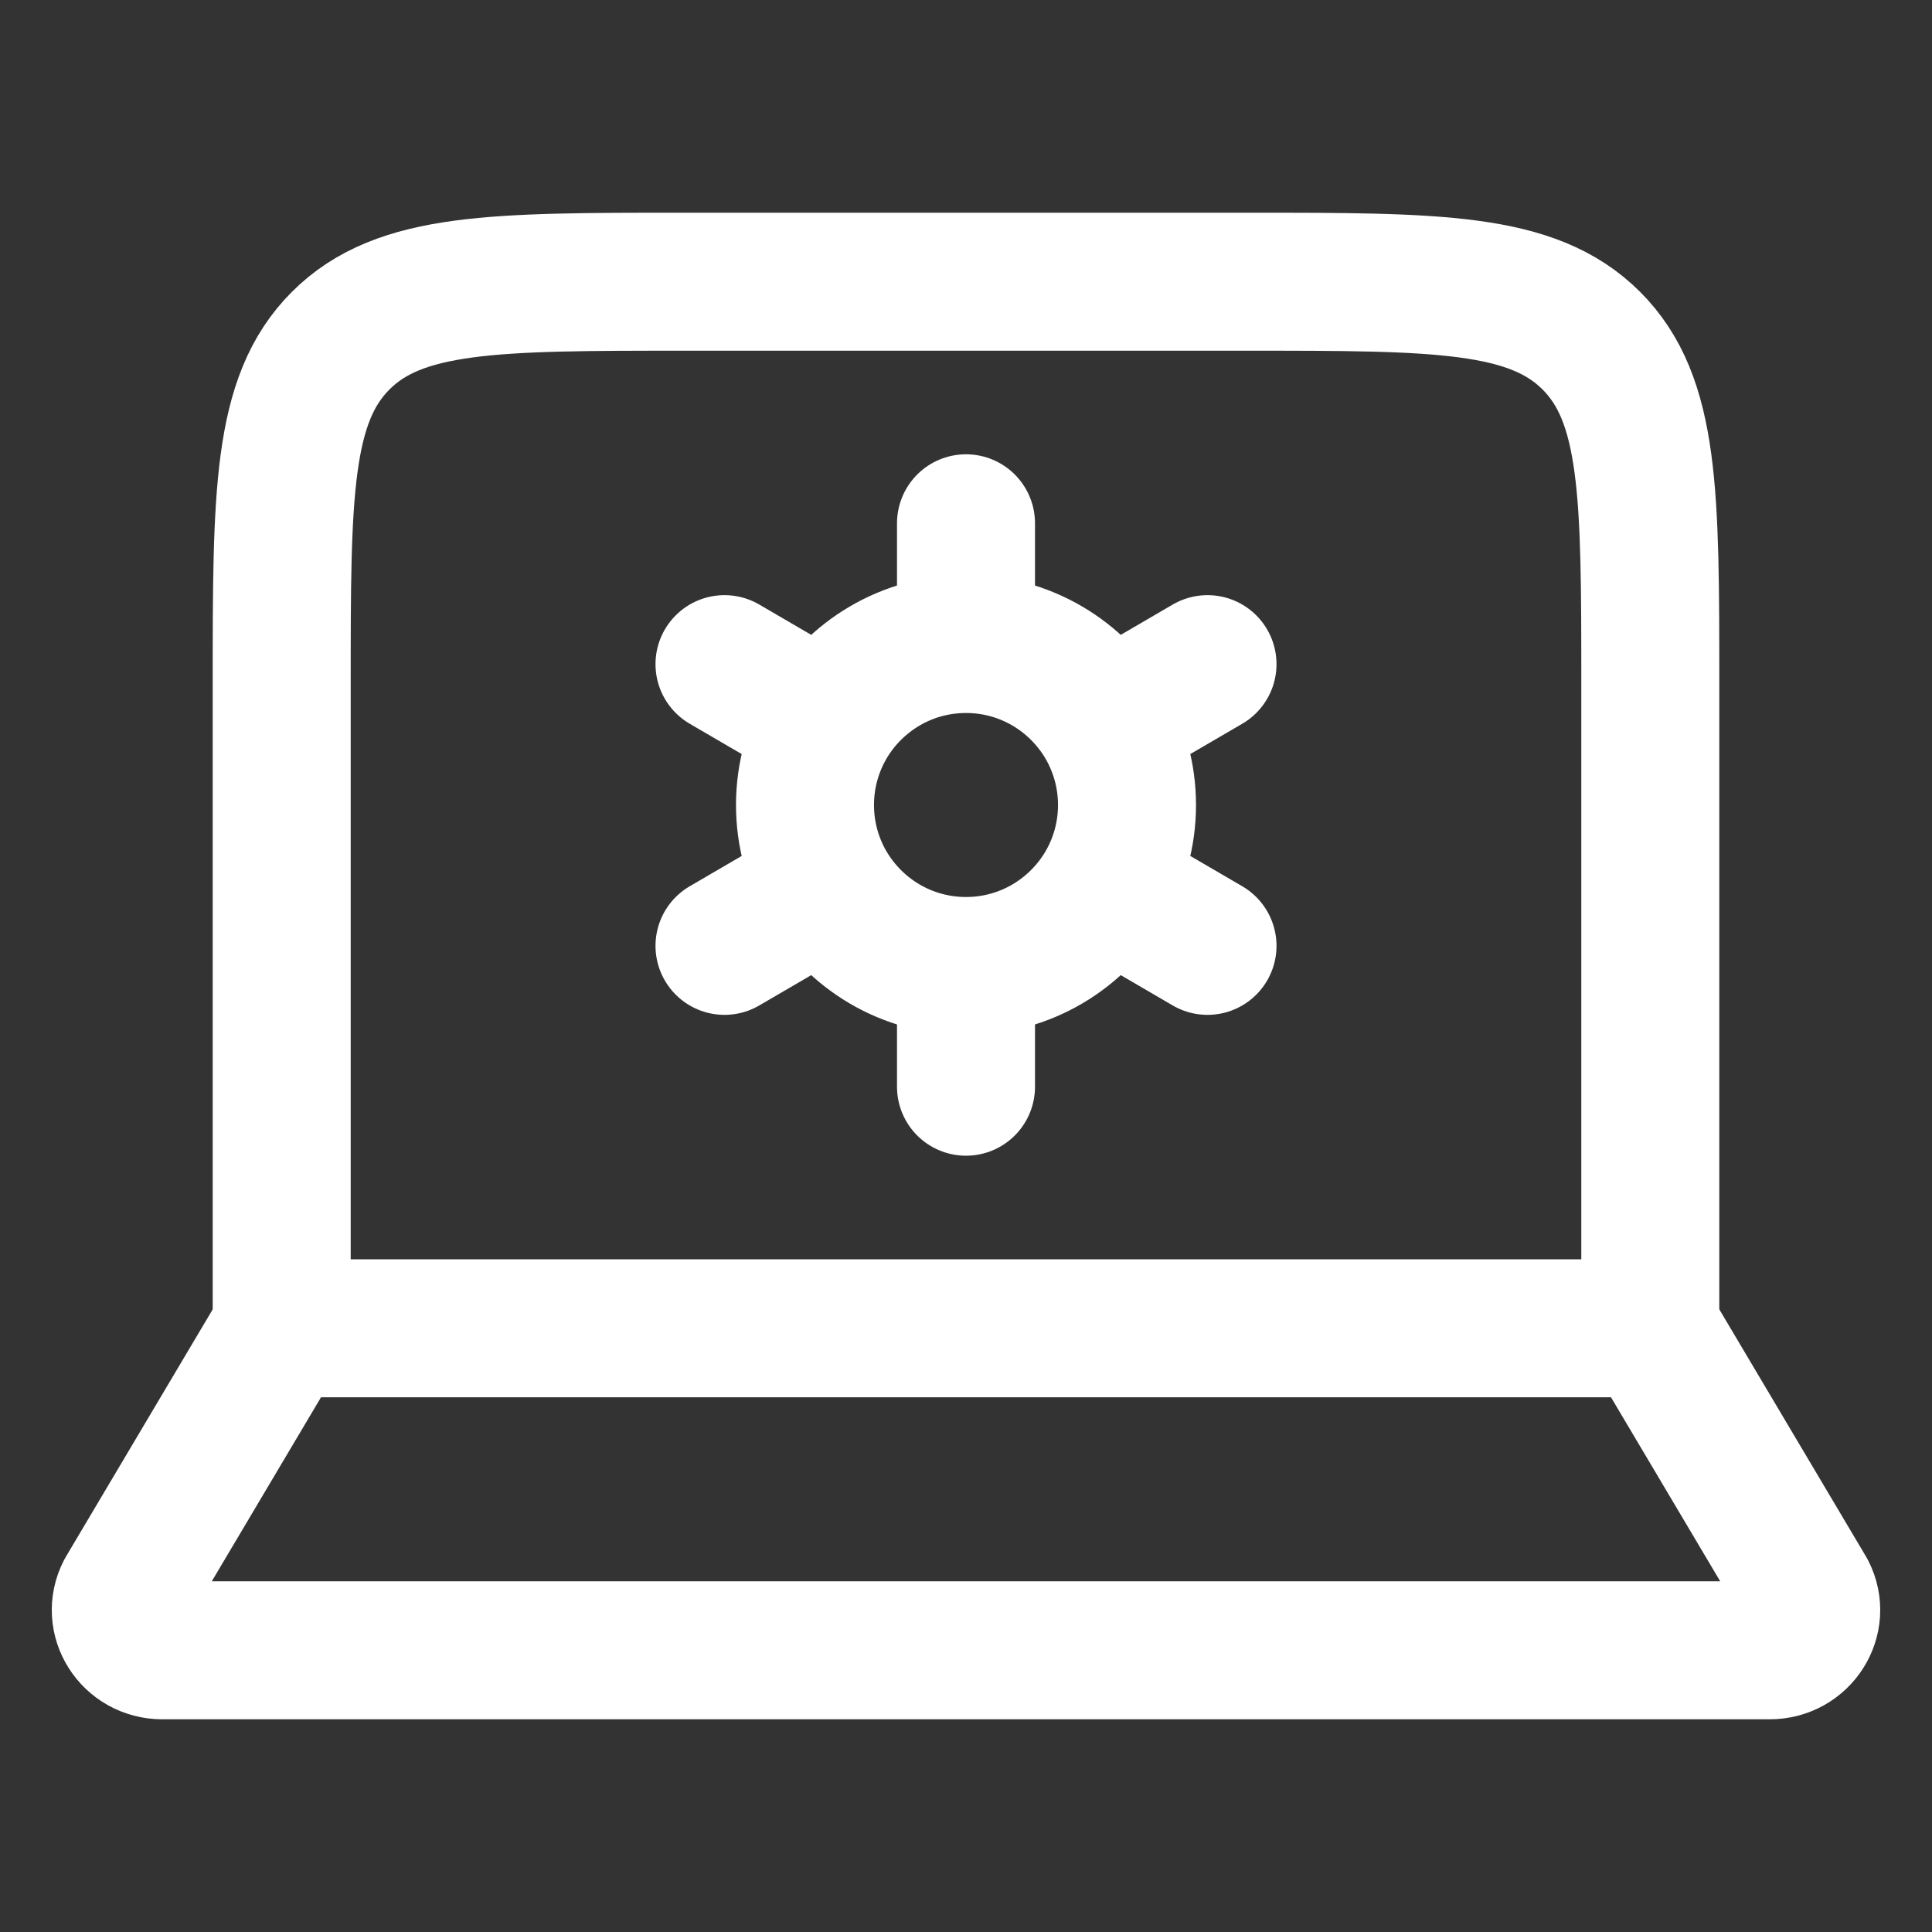
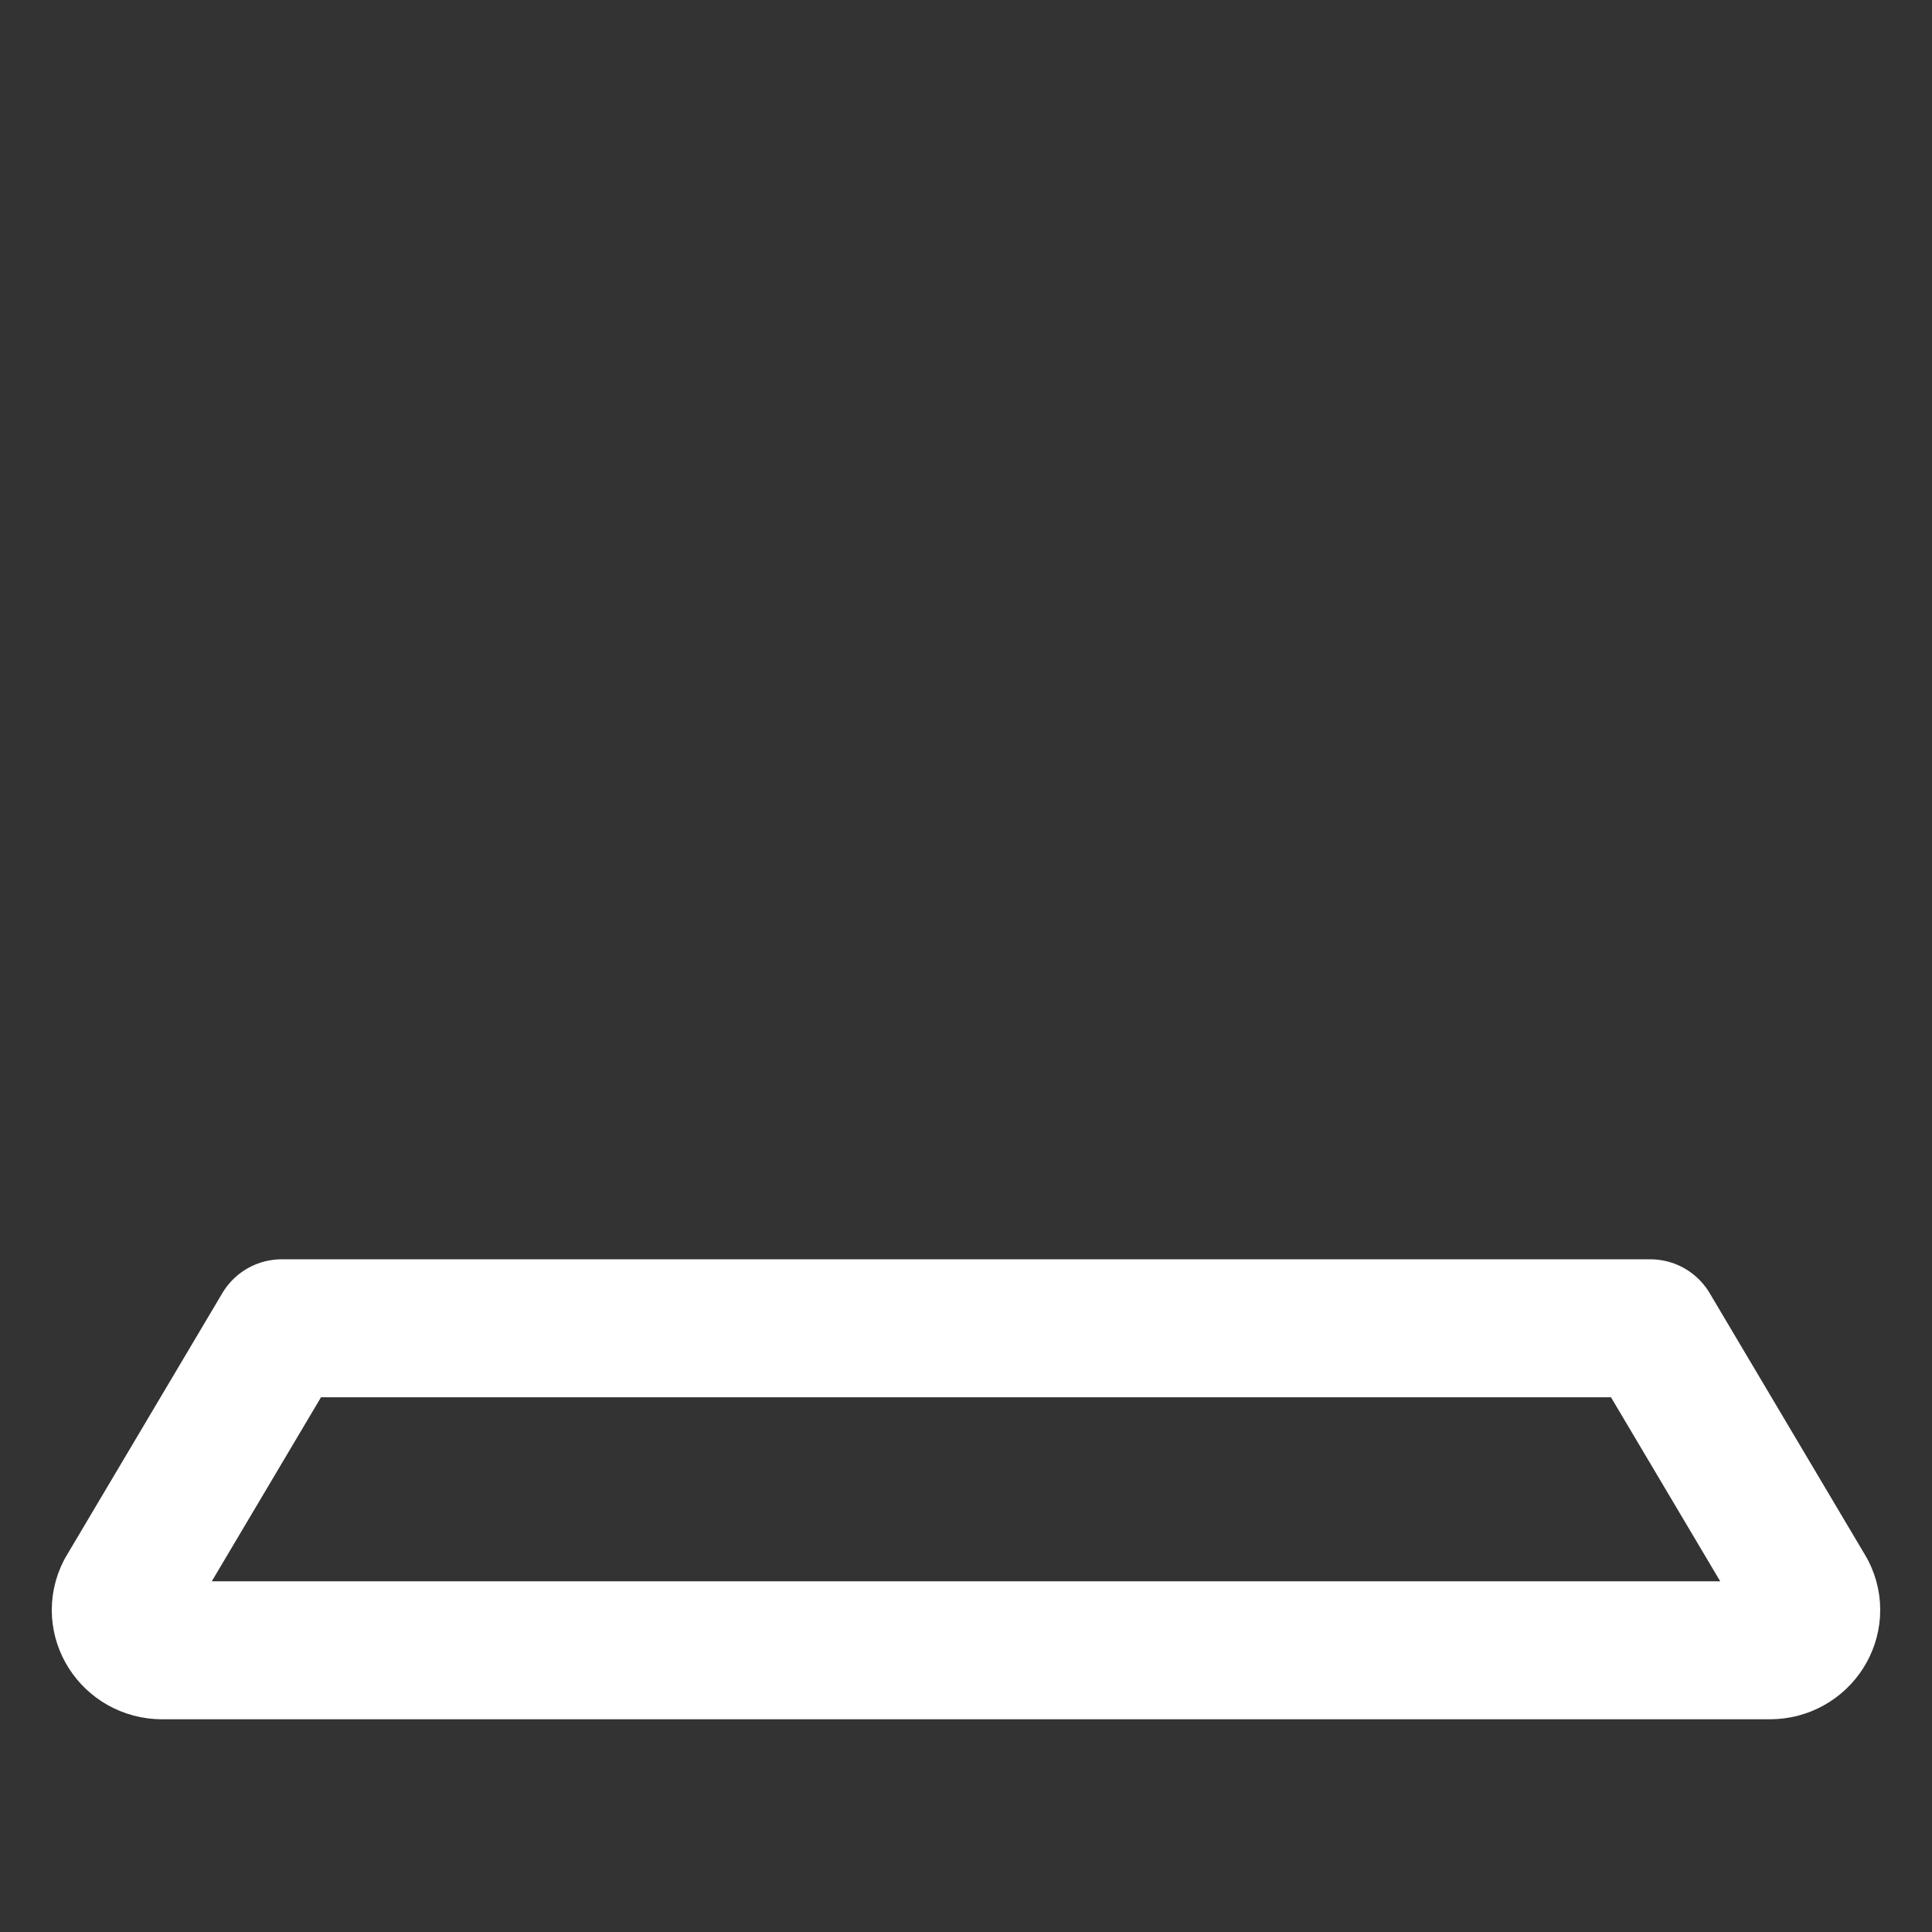
<svg xmlns="http://www.w3.org/2000/svg" width="21" height="21" viewBox="0 0 21 21" fill="none">
  <rect x="0" y="0" width="21" height="21" fill="#333333" stroke="none" />
-   <path d="M17.938 14.438V7.438C17.938 5.375 17.938 4.344 17.297 3.703C16.656 3.062 15.625 3.062 13.562 3.062H7.438C5.375 3.062 4.344 3.062 3.703 3.703C3.062 4.344 3.062 5.375 3.062 7.438V14.438" stroke="white" stroke-width="1.5" stroke-linecap="round" stroke-linejoin="round" />
  <path d="M19.236 17.938H1.764C1.429 17.938 1.211 17.595 1.361 17.304L3.062 14.438H17.938L19.639 17.304C19.789 17.595 19.571 17.938 19.236 17.938Z" stroke="white" stroke-width="1.5" stroke-linecap="round" stroke-linejoin="round" />
-   <path d="M10.5 10.5V11.812M10.5 10.5C11.145 10.5 11.708 10.151 12.012 9.632M10.5 10.5C9.855 10.5 9.292 10.151 8.988 9.632M12.012 9.632L13.125 10.281M12.012 9.632C12.163 9.373 12.25 9.072 12.25 8.75C12.25 8.428 12.163 8.127 12.012 7.868M8.988 9.632L7.875 10.281M8.988 9.632C8.837 9.373 8.75 9.072 8.75 8.75C8.75 8.428 8.837 8.127 8.988 7.868M10.5 7V5.688M10.5 7C11.145 7 11.708 7.349 12.012 7.868M10.5 7C9.855 7 9.292 7.349 8.988 7.868M12.012 7.868L13.125 7.219M8.988 7.868L7.875 7.219" stroke="white" stroke-width="1.5" stroke-linecap="round" stroke-linejoin="round" />
</svg>